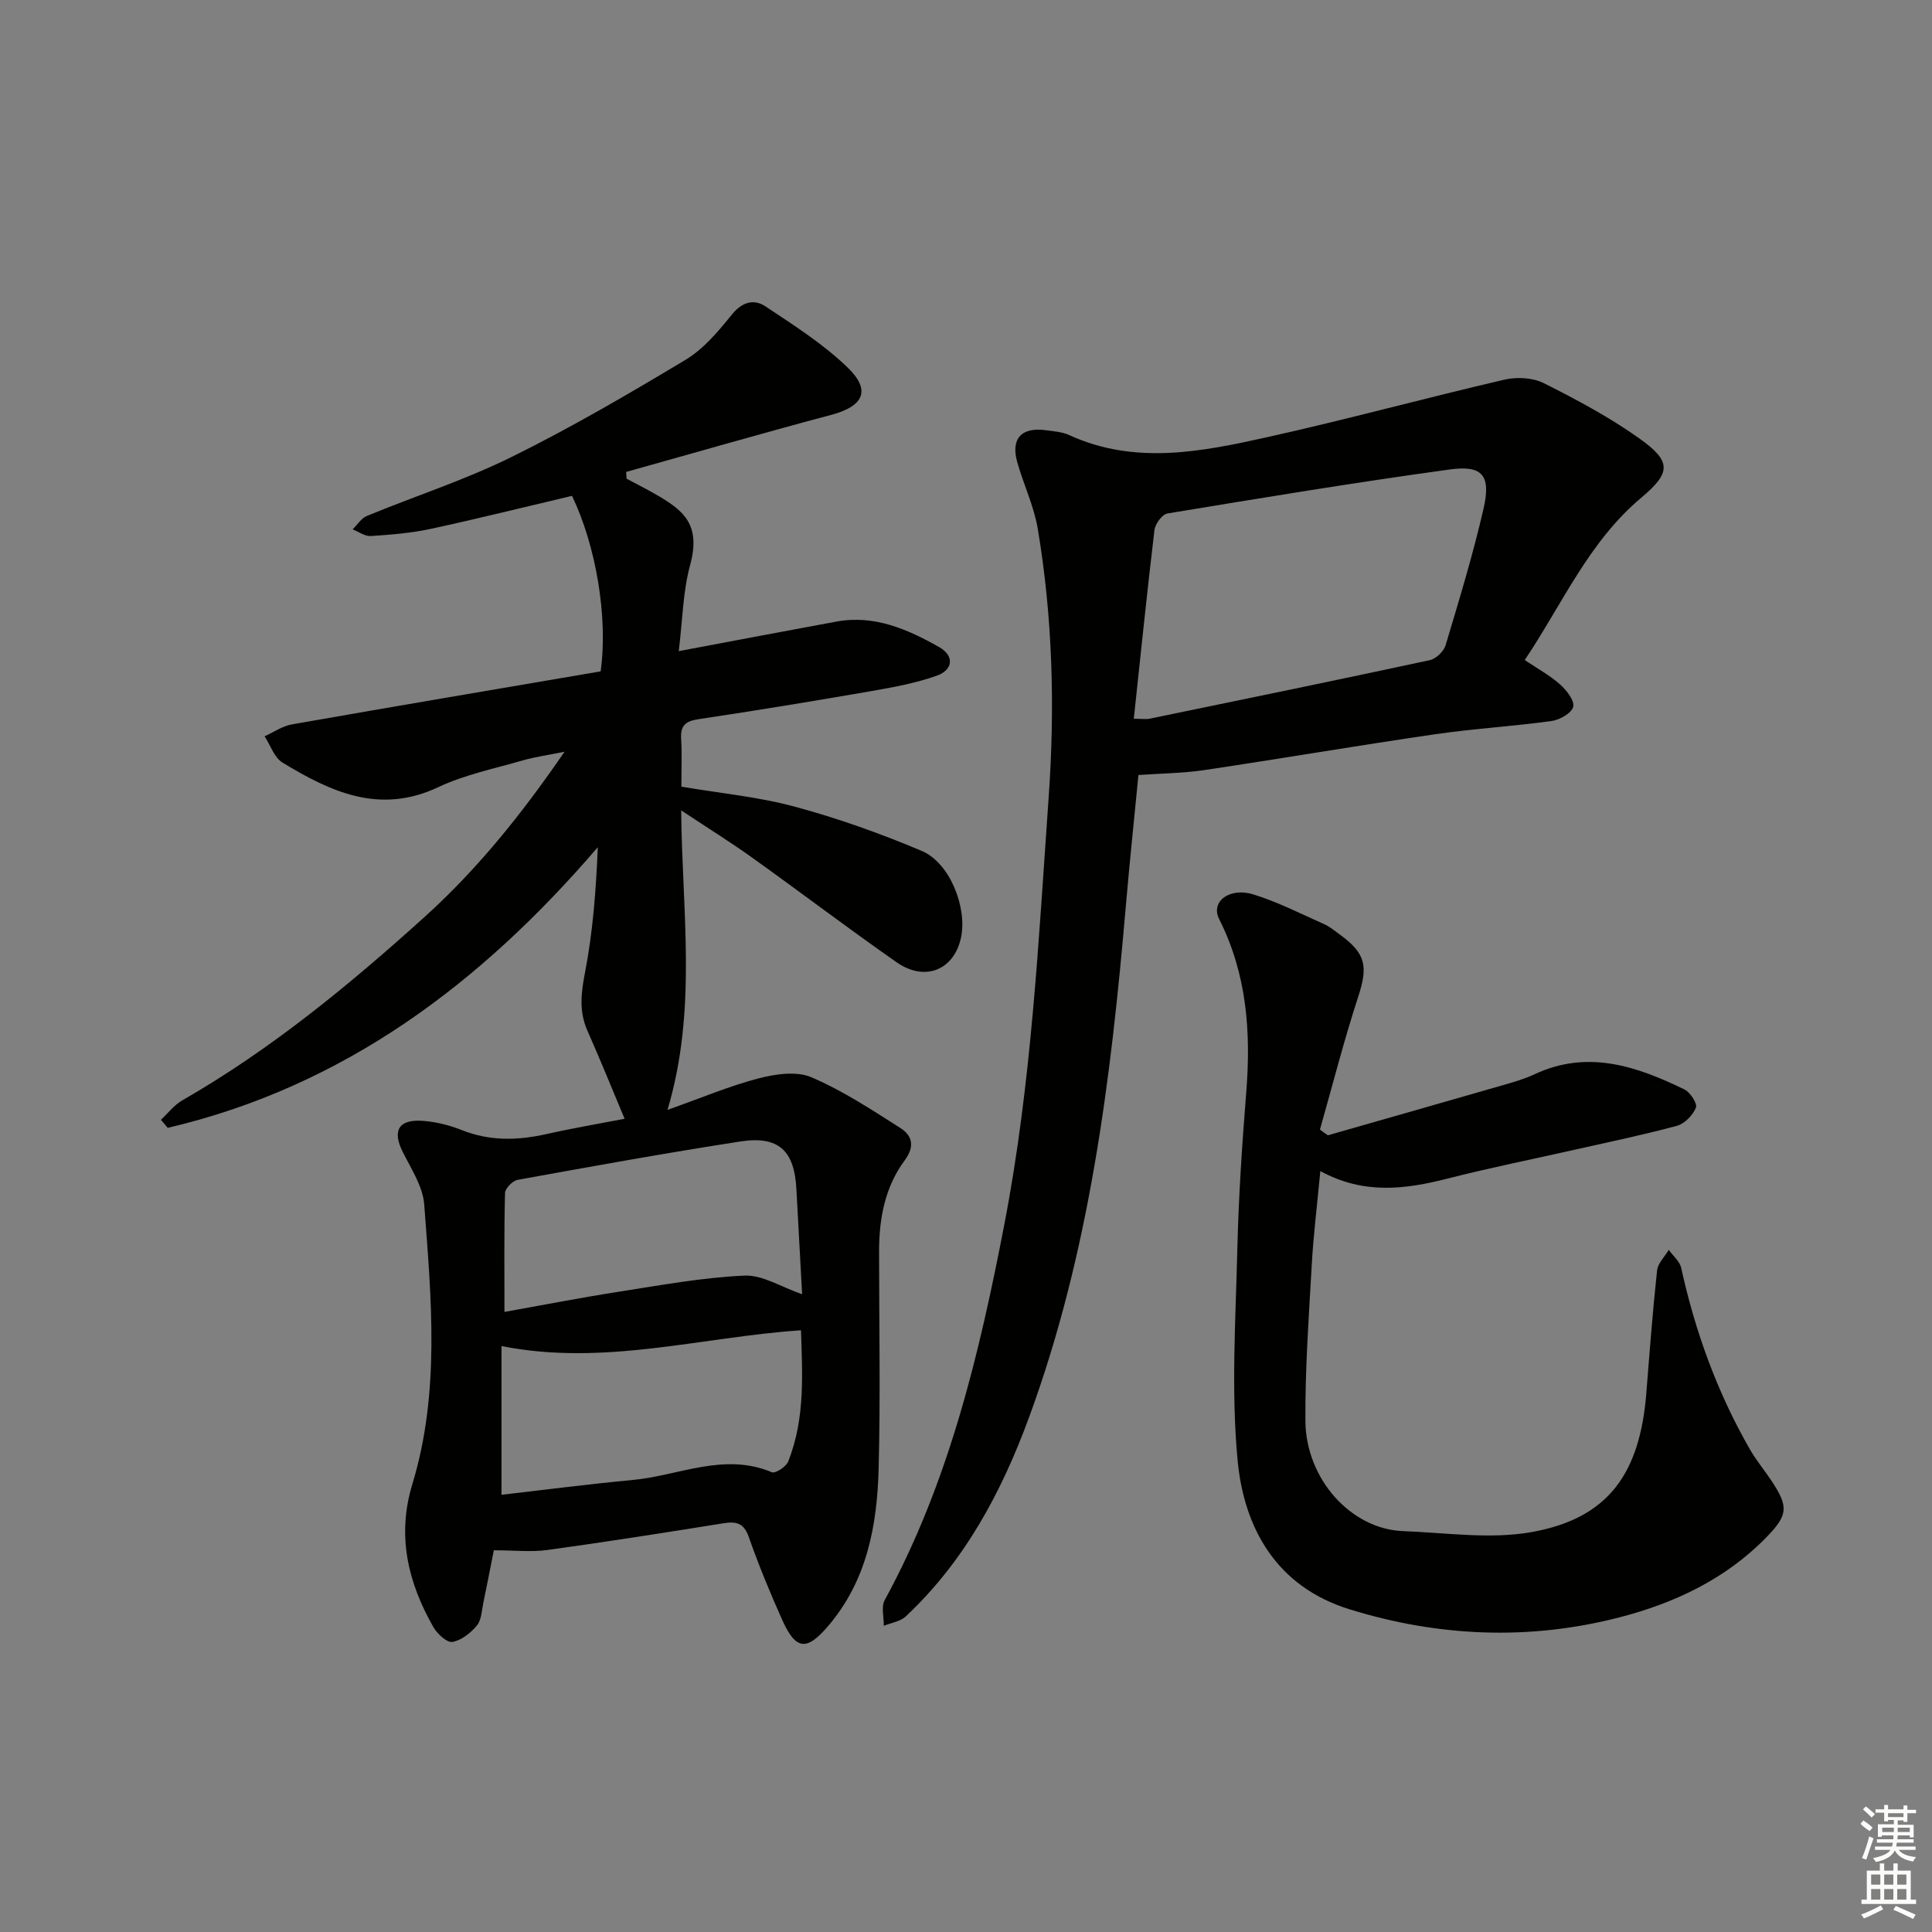
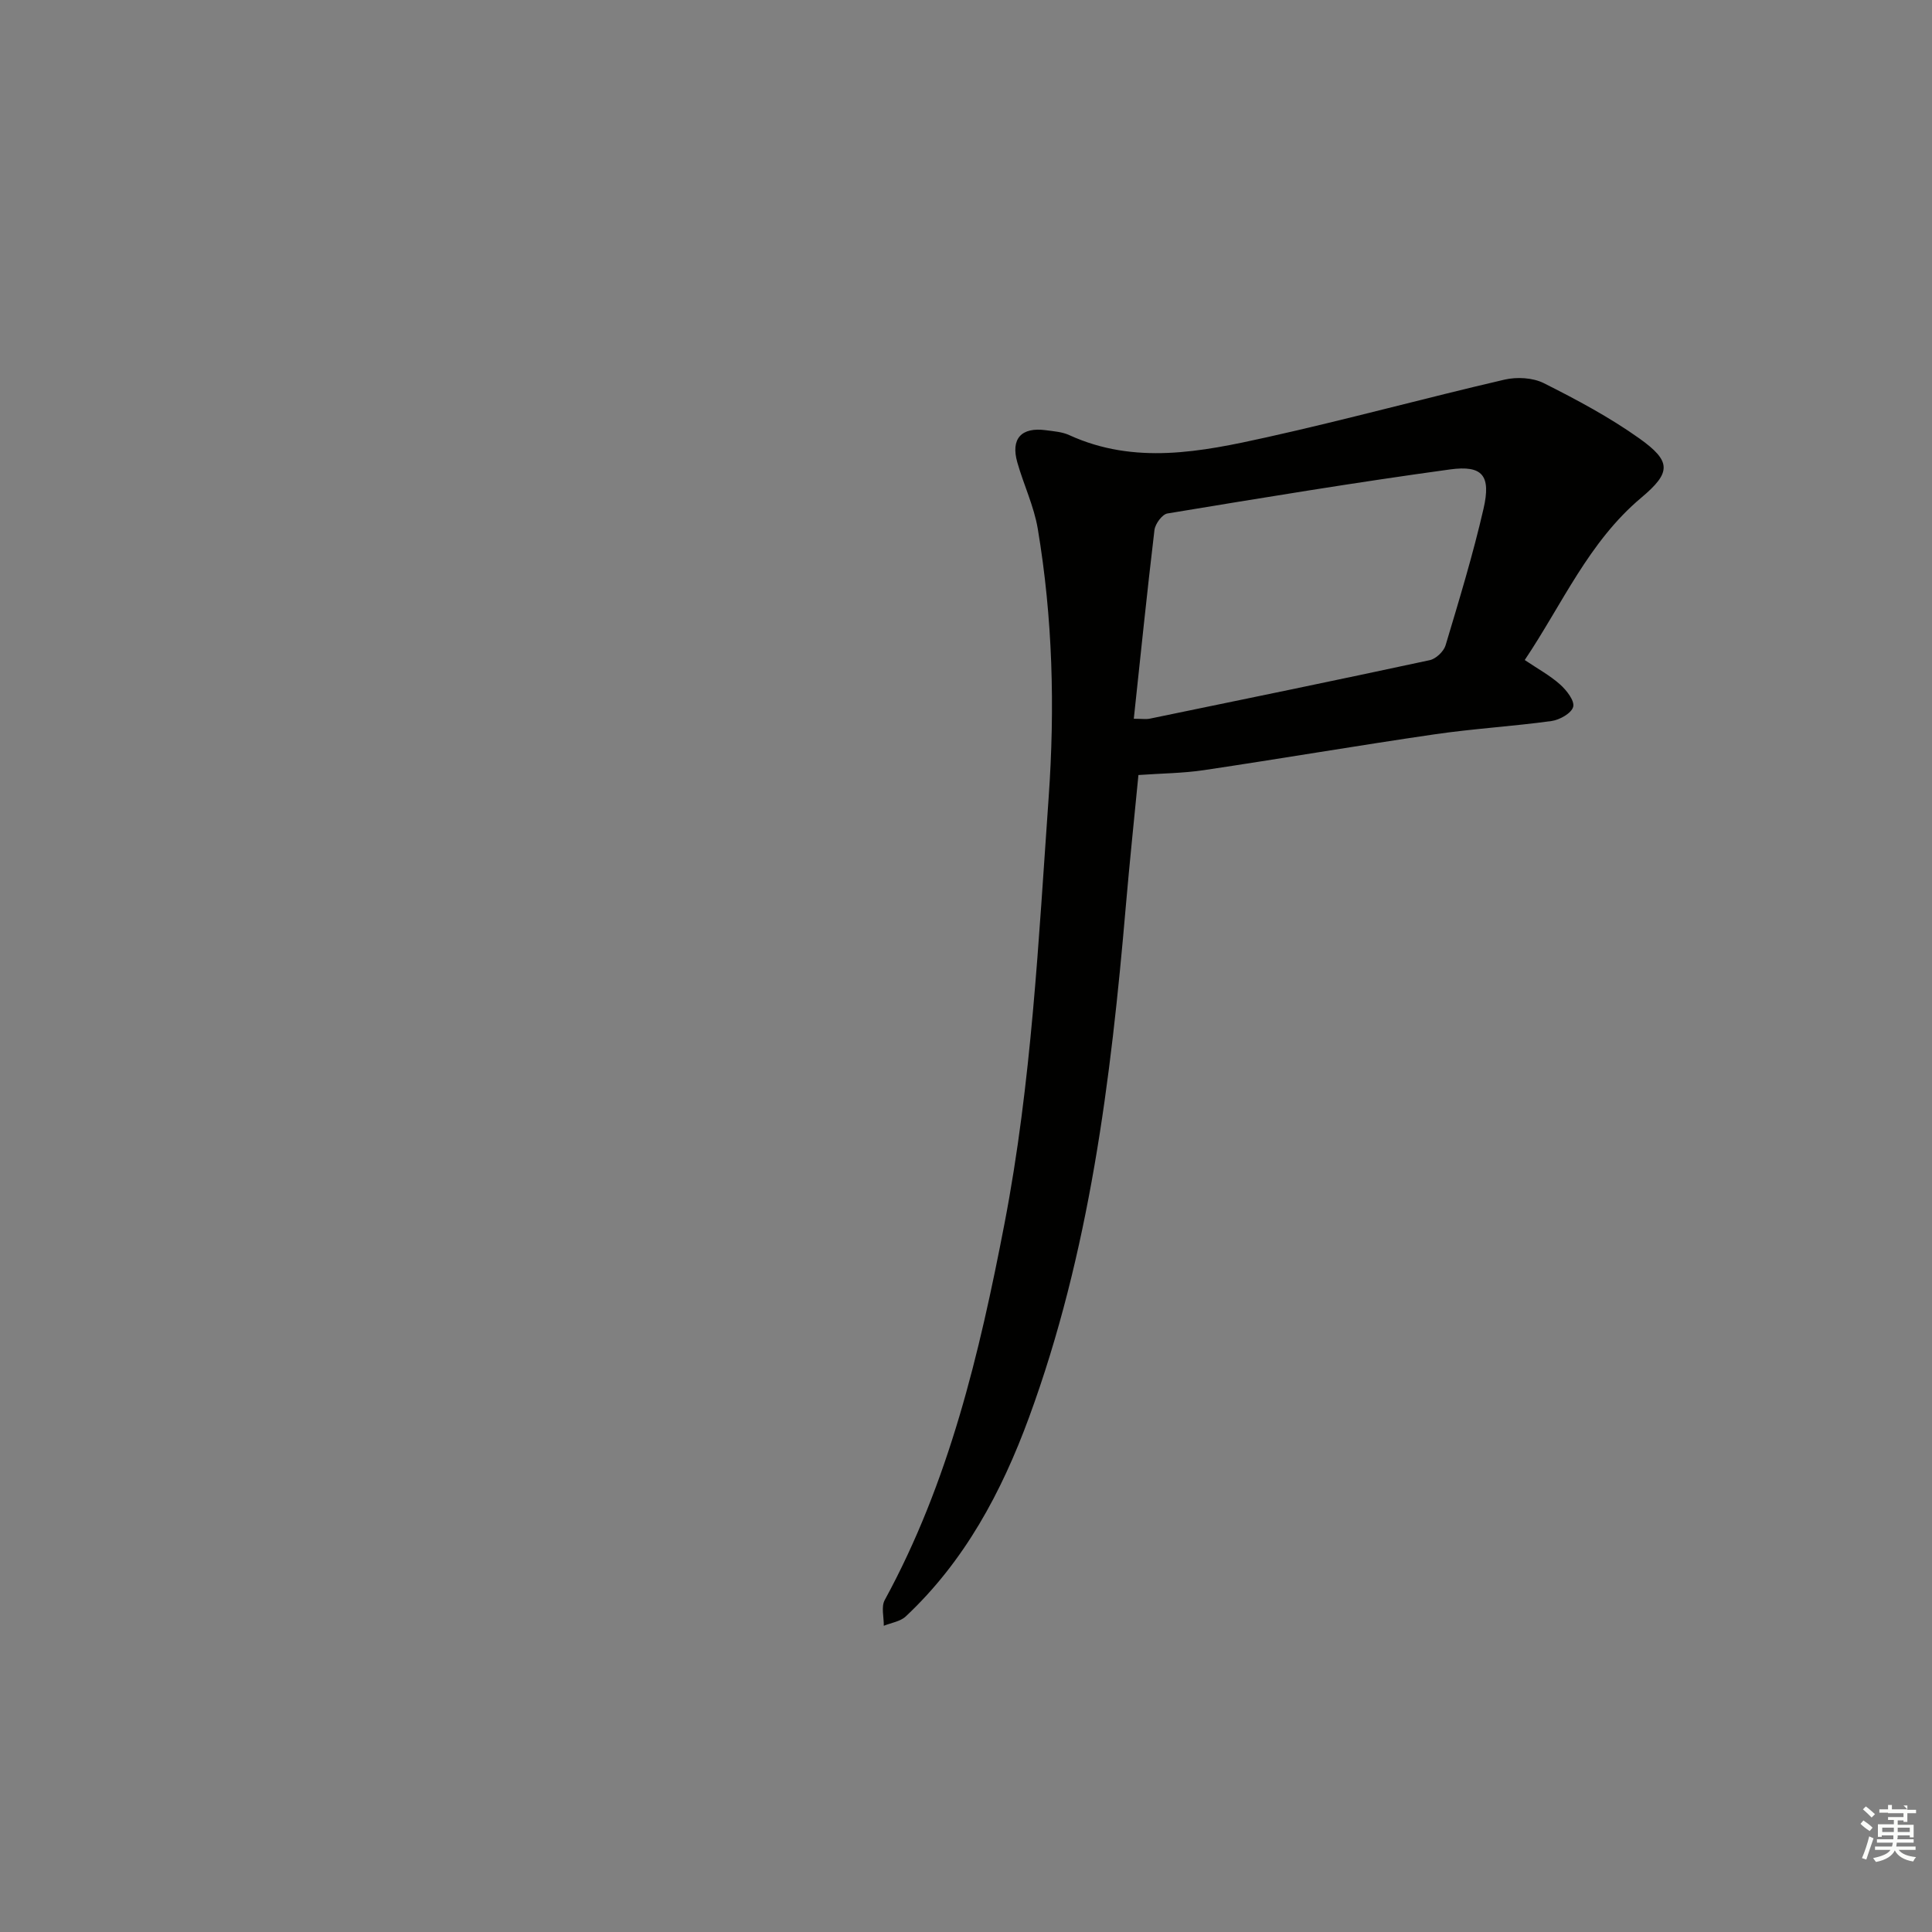
<svg xmlns="http://www.w3.org/2000/svg" enable-background="new 0 0 400 400" viewBox="0 0 400 400">
  <rect x="0" y="0" width="400" height="400" fill="#808080" stroke="none" />
  <g fill="#010100">
-     <path d="m102.24 320.97c-.68 3.42-1.39 7.15-2.17 10.87-.34 1.61-.38 3.56-1.34 4.71-1.28 1.54-3.2 3.07-5.06 3.39-1.13.19-3.12-1.64-3.92-3.03-5.3-9.27-7.62-18.97-4.38-29.63 5.8-19.05 3.91-38.54 2.46-57.91-.28-3.72-2.69-7.37-4.45-10.88-2.17-4.32-.92-6.75 3.98-6.44 2.78.18 5.63.88 8.22 1.91 5.82 2.33 11.61 2.18 17.59.83 5.33-1.2 10.73-2.11 16.15-3.16-2.58-6.15-5.05-12.25-7.71-18.26-1.78-4.03-1.3-7.83-.48-12.08 1.62-8.39 2.27-16.97 2.64-25.89-24.26 28.27-52.59 49.55-89.04 58.11-.47-.56-.94-1.11-1.41-1.67 1.46-1.36 2.72-3.05 4.4-4.01 18.31-10.5 34.49-23.82 50.08-37.89 10.9-9.83 20.07-21.17 29.08-34.3-3.65.74-6.2 1.08-8.64 1.79-5.89 1.71-12.03 2.96-17.52 5.55-12.12 5.72-22.28.96-32.25-5.11-1.7-1.04-2.48-3.58-3.69-5.43 1.88-.84 3.69-2.12 5.65-2.46 21.38-3.76 42.79-7.37 63.93-10.98 1.55-11.17-.95-25.98-5.93-36.34-9.73 2.29-19.49 4.73-29.31 6.85-4.04.87-8.22 1.2-12.36 1.47-1.22.08-2.5-.89-3.75-1.38.97-.95 1.78-2.3 2.95-2.78 9.97-4.11 20.32-7.45 29.96-12.21 12.33-6.09 24.26-13.05 36.05-20.14 3.74-2.25 6.78-5.91 9.58-9.37 2.13-2.63 4.58-3.23 6.91-1.68 5.92 3.94 12.04 7.82 17.1 12.74 4.86 4.73 3.16 7.97-3.45 9.73-14.2 3.78-28.32 7.86-42.47 11.82.03.46.05.93.08 1.39 2.27 1.23 4.59 2.37 6.8 3.69 5.01 3 8.63 5.89 6.36 14.21-1.5 5.5-1.56 11.39-2.35 17.81 11.56-2.17 22.1-4.18 32.66-6.12 7.85-1.44 14.7 1.59 21.23 5.27 3.21 1.81 2.93 4.72-.46 5.93-4.33 1.54-8.94 2.39-13.49 3.18-11.93 2.07-23.88 4.04-35.86 5.83-2.71.41-3.76 1.34-3.59 4.09.2 3.14.05 6.3.05 9.88 8 1.36 15.95 2.1 23.55 4.16 8.92 2.41 17.71 5.55 26.23 9.15 5.82 2.46 9.43 11.72 8.12 17.92-1.43 6.73-7.46 9.24-13.36 5.11-10.09-7.05-19.89-14.5-29.9-21.66-4.42-3.16-9.04-6.04-14.68-9.77.2 21.19 3.36 41.22-2.83 62.01 7.07-2.51 12.86-4.96 18.88-6.53 3.47-.9 7.83-1.54 10.9-.23 6.47 2.76 12.46 6.71 18.43 10.51 2.45 1.56 3.06 3.78.89 6.71-4.1 5.53-5.3 12.08-5.3 18.88.01 15 .3 30-.09 44.98-.31 11.75-2.42 23.14-10.46 32.55-4.44 5.2-6.68 5.03-9.53-1.34-2.51-5.61-4.86-11.31-6.89-17.1-1.03-2.93-2.6-3.26-5.27-2.84-12.13 1.94-24.26 3.86-36.43 5.53-3.41.46-6.93.06-11.09.06zm1.59-11.49c9.05-1.04 18.07-2.22 27.12-3.06 9.57-.89 18.92-5.78 28.85-1.61.73.31 2.95-1.13 3.38-2.2 3.64-9.14 2.89-18.66 2.66-27.19-20.8 1.4-40.76 7.49-62.01 3.27zm62.24-41.52c-.4-7.34-.8-14.6-1.19-21.86-.43-7.9-3.7-10.99-11.59-9.77-15.41 2.38-30.76 5.16-46.1 7.94-1.05.19-2.6 1.76-2.63 2.72-.21 8.1-.12 16.2-.12 24.63 8.13-1.45 15.94-2.98 23.79-4.2 8.6-1.34 17.23-2.93 25.89-3.32 3.77-.17 7.67 2.39 11.95 3.86z" />
    <path d="m315.68 136.65c2.76 1.86 5.27 3.22 7.34 5.08 1.33 1.19 3.02 3.36 2.69 4.61-.34 1.32-2.8 2.71-4.49 2.94-8.06 1.11-16.2 1.58-24.25 2.76-15.91 2.32-31.76 5.03-47.65 7.4-4.4.66-8.89.68-13.62 1.02-.87 9.01-1.83 18.07-2.61 27.14-3.09 35.98-7.5 71.71-20.05 105.88-5.67 15.44-13.33 29.76-25.51 41.18-1.13 1.06-3.02 1.32-4.55 1.94.03-1.79-.57-3.93.19-5.32 13.31-24.39 19.6-50.96 24.8-77.95 5.61-29.16 7.05-58.69 9.14-88.19 1.32-18.69.84-37.23-2.25-55.66-.79-4.69-2.93-9.14-4.24-13.76-1.39-4.89.83-7.33 5.9-6.65 1.64.22 3.4.34 4.87 1.02 13.56 6.2 27.29 3.46 40.85.45 16.49-3.66 32.8-8.12 49.25-11.94 2.55-.59 5.85-.42 8.14.73 6.79 3.41 13.57 7.03 19.75 11.42 6.73 4.79 6.62 7.08.43 12.29-10.89 9.14-16.33 21.99-24.13 33.61zm-80.94 12.16c1.71 0 2.55.14 3.32-.02 19.33-3.98 38.66-7.96 57.95-12.11 1.29-.28 2.9-1.8 3.28-3.07 2.81-9.38 5.67-18.76 7.86-28.29 1.57-6.85-.18-9.05-6.93-8.13-19.56 2.68-39.04 5.9-58.52 9.12-1.08.18-2.52 2.14-2.68 3.41-1.53 12.82-2.84 25.66-4.28 39.09z" />
-     <path d="m274.92 235.05c12.08-3.46 24.17-6.89 36.25-10.38 2.22-.64 4.48-1.29 6.57-2.27 10.99-5.12 21.11-1.66 31.02 3.17 1.2.58 2.7 2.93 2.36 3.76-.64 1.56-2.33 3.32-3.92 3.75-6.88 1.87-13.88 3.31-20.83 4.88-8.9 2.01-17.86 3.8-26.7 6.06-8.73 2.22-17.3 3.35-26.31-1.56-.65 6.96-1.42 13.13-1.77 19.32-.61 10.79-1.39 21.6-1.32 32.39.08 12.02 9.42 22.43 20.24 22.83 8.9.33 18.06 1.74 26.66.19 15.73-2.84 22.36-11.98 23.69-28.82.67-8.45 1.31-16.9 2.22-25.33.16-1.49 1.58-2.85 2.42-4.27.89 1.25 2.28 2.38 2.58 3.76 2.9 13.23 7.48 25.81 14.23 37.56 1.32 2.3 3.06 4.36 4.52 6.58 3.51 5.34 3.37 7.01-1.18 11.67-8.4 8.6-18.98 13.57-30.3 16.5-18.71 4.85-37.55 4.06-56-1.67-14.95-4.64-21.78-16.61-23.12-30.85-1.36-14.47-.4-29.19-.05-43.79.26-10.8.98-21.59 1.84-32.36 1-12.45.15-24.47-5.61-35.89-1.81-3.58 2.1-6.64 7.09-5.1 5.04 1.56 9.81 4 14.66 6.16 1.2.53 2.24 1.43 3.32 2.21 5.35 3.91 5.76 6.58 3.72 12.82-2.96 9.06-5.31 18.33-7.92 27.5.53.42 1.08.8 1.64 1.18z" />
  </g>
-   <path d="m385.2 377.6.6-.7c.6.4 1.3.9 1.9 1.5l-.6.7c-.8-.5-1.4-1-1.9-1.5zm.3 7.1c.6-1.4 1.1-2.9 1.5-4.5.3.1.6.3.9.4-.5 1.4-1 2.9-1.5 4.4zm.2-10.1.6-.6c.7.5 1.3 1.1 1.9 1.6l-.7.7c-.6-.6-1.2-1.2-1.8-1.7zm8.4-.8h.8v.9h1.8v.7h-1.8v1.8h-.8v-.3h-1.2v.9h3.3v2.6h-.8v-.4h-2.5c0 .3 0 .6-.1.8h3.4v.7h-3.5c0 .3-.1.6-.1.8h4v.7h-3.5c.7.9 1.9 1.3 3.6 1.5-.2.2-.4.5-.6.9-1.9-.3-3.2-1.1-3.8-2.3-.5 1.1-1.8 2-3.9 2.4-.2-.3-.4-.5-.6-.8 1.9-.4 3.1-.9 3.6-1.7h-3.2v-.7h3.5c.1-.2.1-.5.2-.8h-3.3v-.7h3.4c0-.2 0-.5 0-.8h-2.4v.3h-.8v-2.6h3.3v-.9h-1.2v.3h-.8v-1.8h-1.8v-.7h1.8v-.9h.8v.9h3.2zm-4.4 5.5h2.4c0-.3 0-.6 0-.9h-2.4zm1.2-3.1h3.2v-.8h-3.2zm4.4 2.2h-2.4v.9h2.5v-.9z" fill="#fbfcfa" />
-   <path d="m389.2 385.8h.9v1.5h1.9v-1.5h.9v1.5h2.7v6h1.1v.9h-11.3v-.9h1.1v-6h2.7zm.2 8.7.5.8c-1.2.6-2.5 1.3-4 1.9-.2-.3-.3-.6-.6-.8 1.6-.6 3-1.3 4.1-1.9zm-2-4.3h1.9v-2.1h-1.9zm0 3.1h1.9v-2.2h-1.9zm2.7-3.1h1.9v-2.1h-1.9zm0 3.1h1.9v-2.2h-1.9zm2.4 1.3c1.4.6 2.7 1.2 4.1 1.8l-.5.9c-1.5-.7-2.8-1.4-4.1-1.9zm2.2-6.5h-1.9v2.1h1.9zm-1.9 5.2h1.9v-2.2h-1.9z" fill="#fbfcfa" />
+   <path d="m385.2 377.6.6-.7c.6.4 1.3.9 1.9 1.5l-.6.7c-.8-.5-1.4-1-1.9-1.5zm.3 7.1c.6-1.4 1.1-2.9 1.5-4.5.3.1.6.3.9.4-.5 1.4-1 2.9-1.5 4.4zm.2-10.1.6-.6c.7.5 1.3 1.1 1.9 1.6l-.7.7c-.6-.6-1.2-1.2-1.8-1.7zm8.4-.8h.8v.9h1.8v.7h-1.8v1.8h-.8v-.3h-1.2v.9h3.3v2.6h-.8v-.4h-2.5c0 .3 0 .6-.1.8h3.4v.7h-3.5c0 .3-.1.6-.1.8h4v.7h-3.5c.7.9 1.9 1.3 3.6 1.5-.2.2-.4.5-.6.9-1.9-.3-3.2-1.1-3.8-2.3-.5 1.1-1.8 2-3.9 2.4-.2-.3-.4-.5-.6-.8 1.9-.4 3.1-.9 3.6-1.7h-3.2v-.7h3.5c.1-.2.1-.5.2-.8h-3.3v-.7h3.4c0-.2 0-.5 0-.8h-2.4v.3h-.8v-2.6h3.3v-.9h-1.2v.3v-1.8h-1.8v-.7h1.8v-.9h.8v.9h3.2zm-4.4 5.5h2.4c0-.3 0-.6 0-.9h-2.4zm1.2-3.1h3.2v-.8h-3.2zm4.4 2.2h-2.4v.9h2.5v-.9z" fill="#fbfcfa" />
</svg>